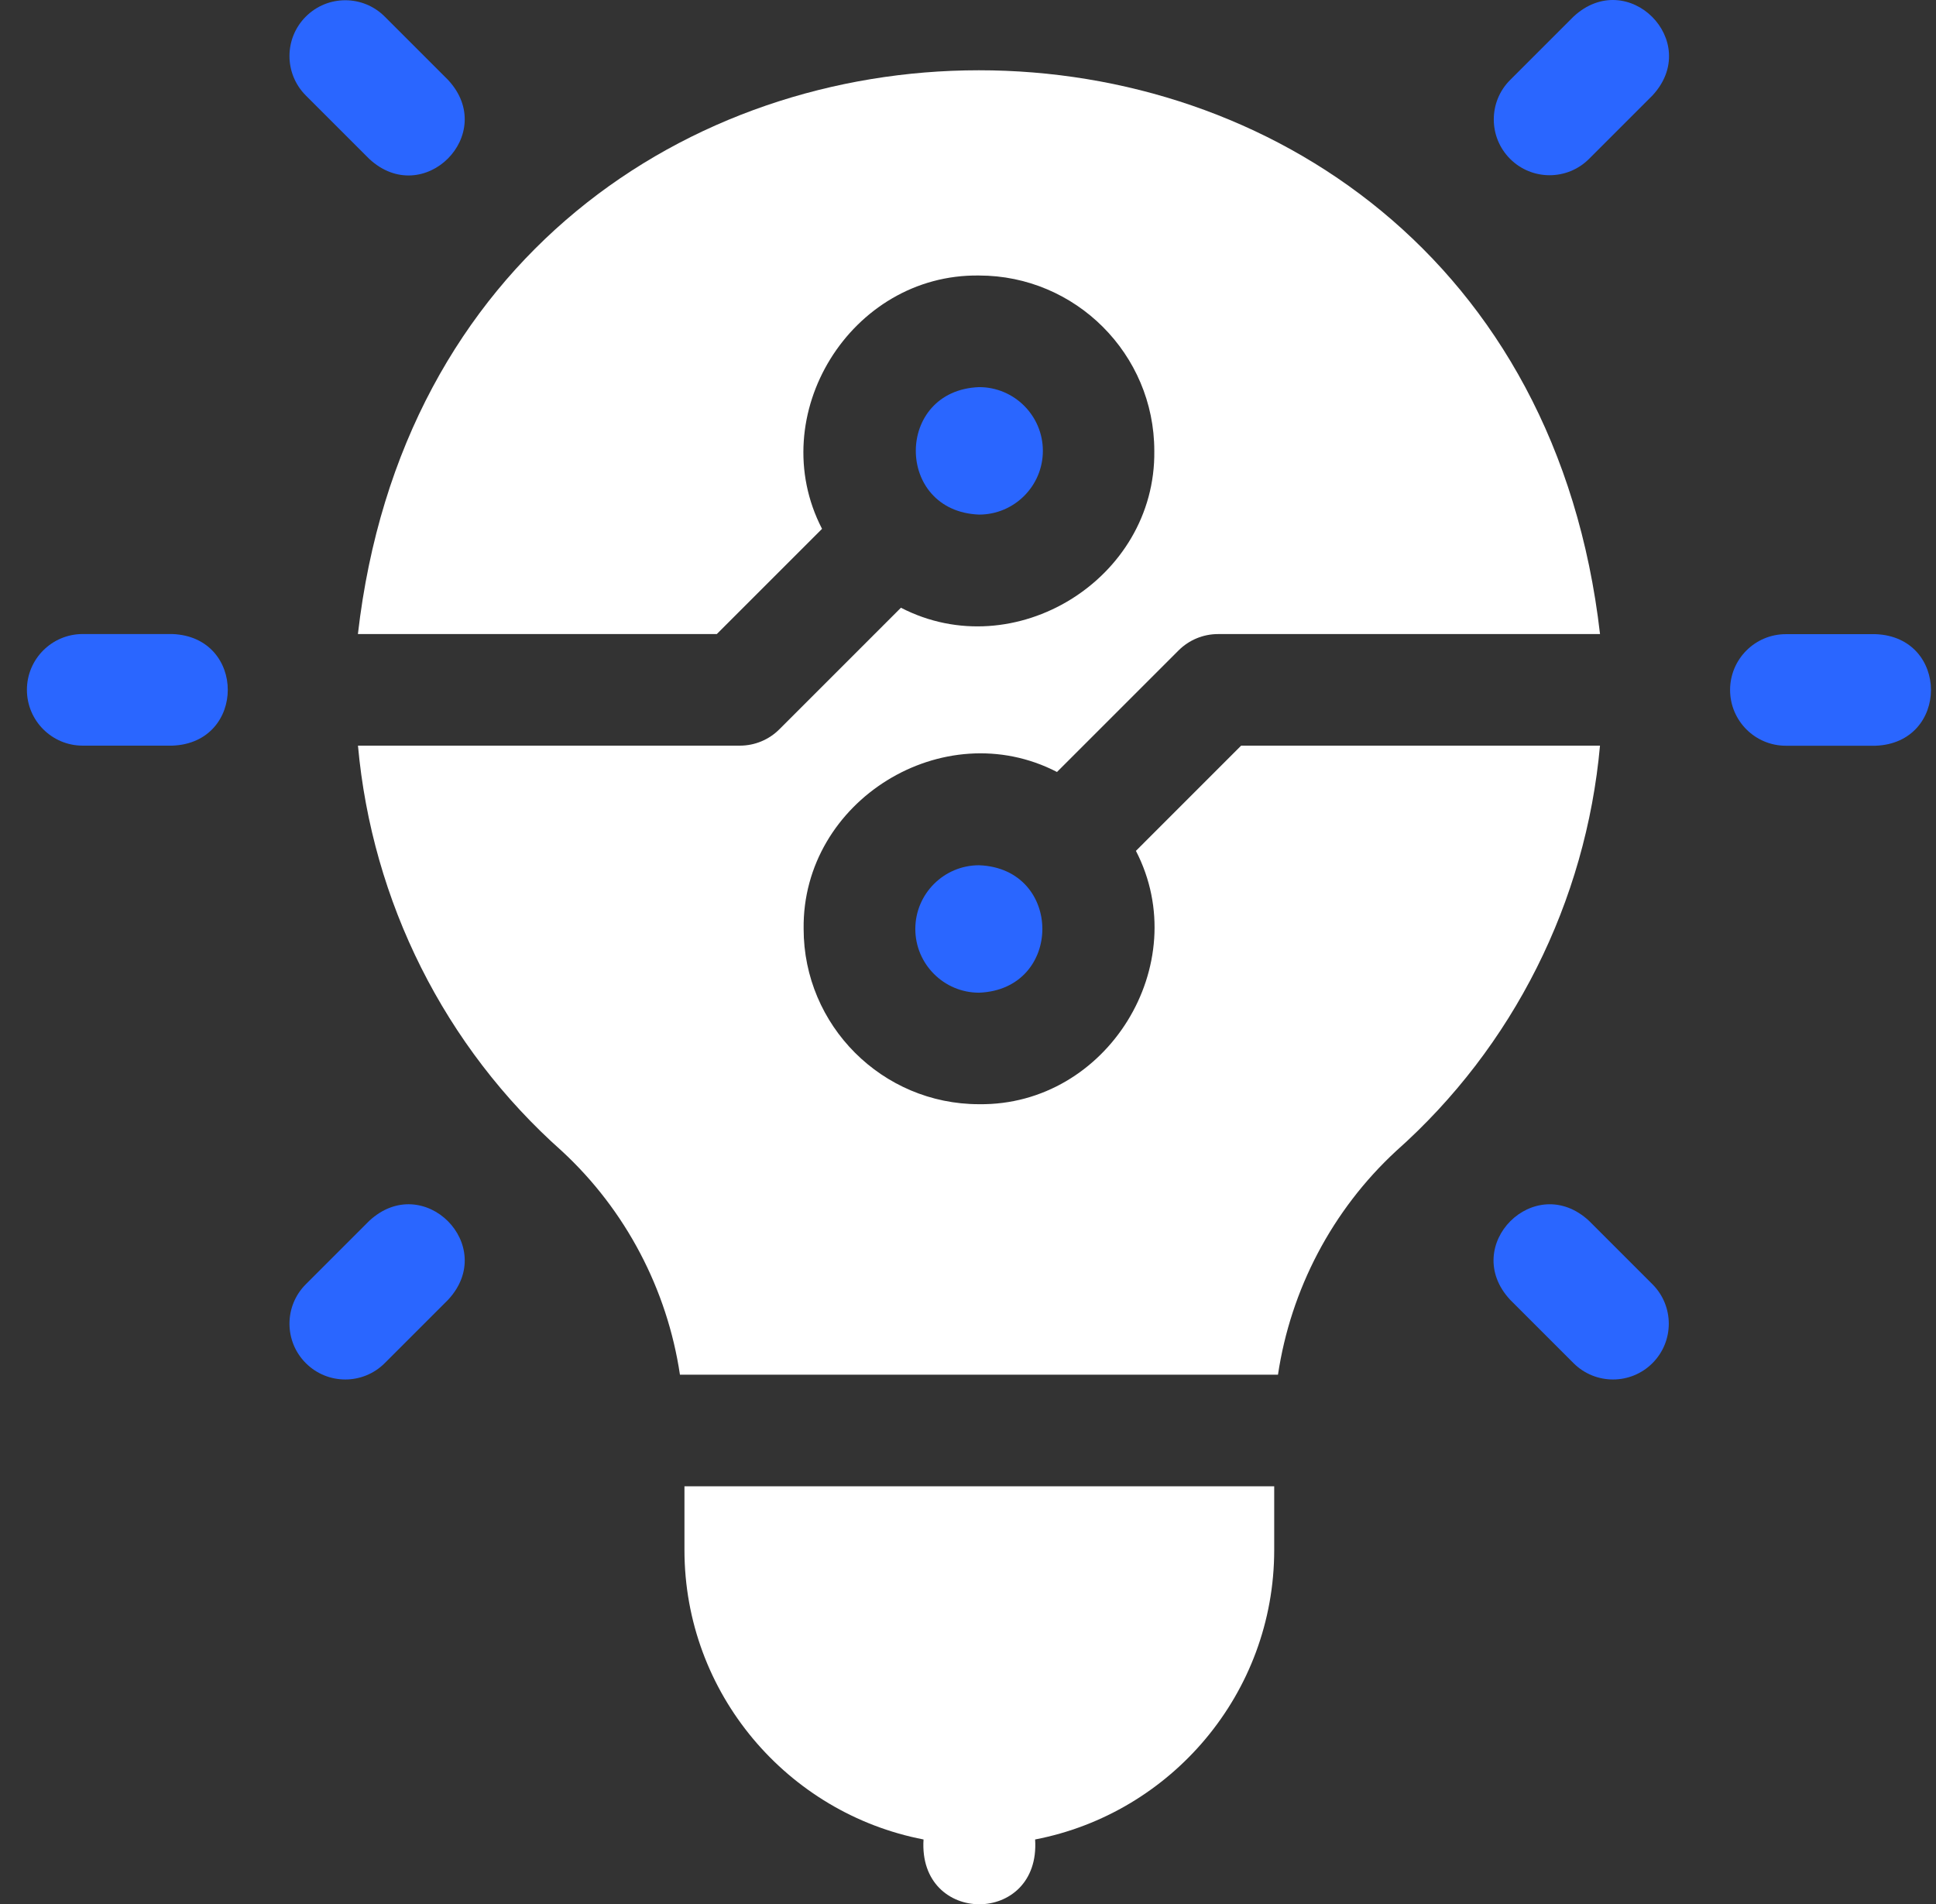
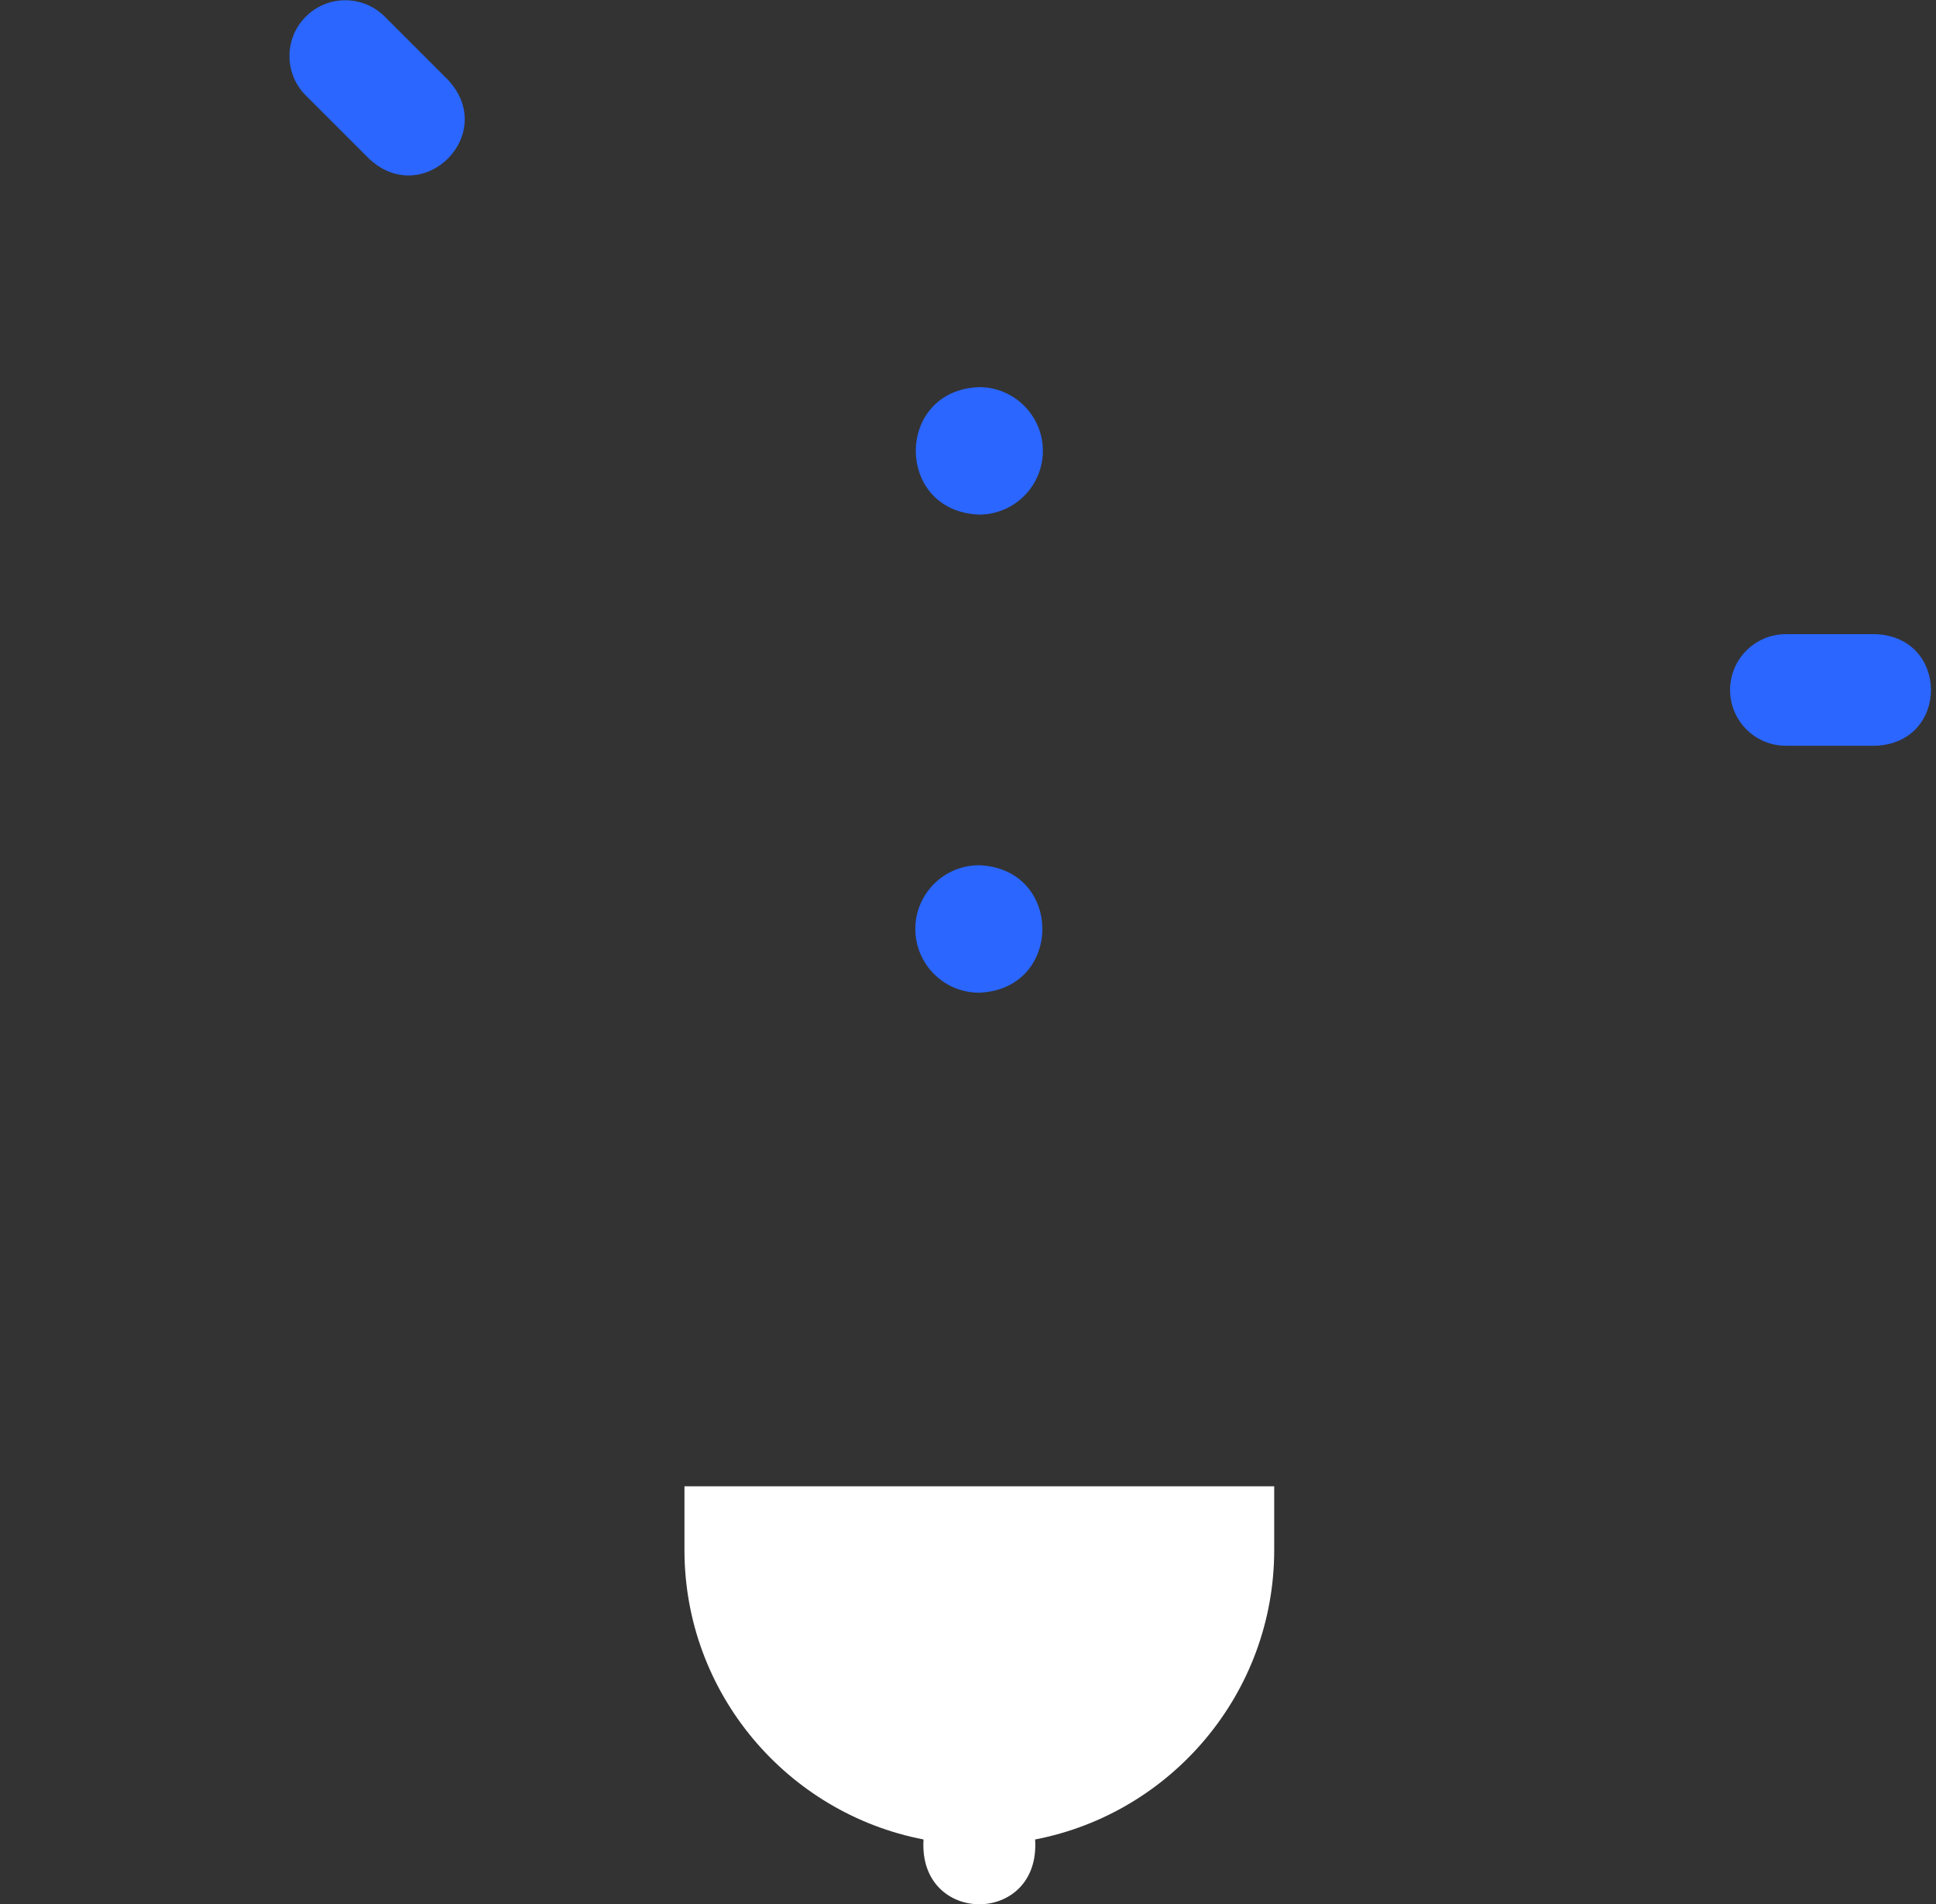
<svg xmlns="http://www.w3.org/2000/svg" width="61" height="60" viewBox="0 0 61 60" fill="none">
  <rect x="0" y="0" width="61" height="60" fill="#333333" stroke="none" />
-   <path d="M5.43 19.98H2.606C1.635 19.98 0.848 20.768 0.848 21.738C0.848 22.709 1.635 23.497 2.606 23.497H5.43C7.759 23.411 7.76 20.067 5.43 19.98Z" fill="#2A66FF" />
  <path d="M59.094 19.984H56.27C55.299 19.984 54.512 20.771 54.512 21.742C54.512 22.713 55.299 23.5 56.27 23.5H59.094C61.423 23.415 61.424 20.07 59.094 19.984Z" fill="#2A66FF" />
  <path d="M11.633 5.006C13.34 6.592 15.706 4.228 14.119 2.52L12.122 0.523C11.436 -0.164 10.323 -0.164 9.636 0.523C8.949 1.209 8.949 2.322 9.636 3.009L11.633 5.006Z" fill="#2A66FF" />
-   <path d="M50.069 38.473C48.361 36.887 45.996 39.251 47.582 40.959L49.579 42.956C50.266 43.642 51.379 43.643 52.066 42.956C52.752 42.27 52.752 41.156 52.066 40.47L50.069 38.473Z" fill="#2A66FF" />
-   <path d="M11.633 38.473L9.636 40.47C8.949 41.156 8.949 42.27 9.636 42.956C10.322 43.642 11.435 43.643 12.122 42.956L14.119 40.959C15.706 39.252 13.341 36.886 11.633 38.473Z" fill="#2A66FF" />
-   <path d="M49.578 0.524L47.581 2.521C46.895 3.207 46.895 4.32 47.581 5.007C48.268 5.693 49.381 5.694 50.068 5.007L52.065 3.01C53.651 1.302 51.286 -1.063 49.578 0.524Z" fill="#2A66FF" />
-   <path d="M39.106 23.497L35.791 26.813C37.639 30.388 34.889 34.85 30.846 34.796C27.799 34.796 25.321 32.318 25.321 29.272C25.268 25.229 29.729 22.478 33.304 24.327L37.135 20.496C37.465 20.166 37.912 19.981 38.378 19.981H50.414C47.689 -3.716 13.993 -3.699 11.277 19.981H22.585L25.901 16.665C24.052 13.09 26.802 8.628 30.846 8.682C33.892 8.682 36.37 11.161 36.37 14.207C36.424 18.25 31.962 21 28.387 19.151L24.556 22.982C24.227 23.312 23.779 23.497 23.313 23.497H11.279C11.722 28.409 14.007 32.99 17.704 36.273C19.717 38.134 21.023 40.635 21.424 43.32C21.428 43.319 40.261 43.319 40.267 43.32C40.668 40.636 41.974 38.135 43.987 36.273C47.684 32.99 49.97 28.409 50.413 23.497H39.106V23.497Z" fill="white" />
  <path d="M21.566 48.844C21.566 53.366 24.814 57.141 29.099 57.966C28.924 60.69 32.791 60.688 32.615 57.966C36.9 57.141 40.148 53.366 40.148 48.844V46.836H21.566V48.844Z" fill="white" />
  <path d="M32.859 14.207C32.859 13.1 31.958 12.199 30.851 12.199C28.19 12.3 28.191 16.115 30.851 16.216C31.958 16.215 32.859 15.315 32.859 14.207Z" fill="#2A66FF" />
  <path d="M28.84 29.274C28.84 30.381 29.741 31.282 30.848 31.282C33.508 31.181 33.508 27.366 30.848 27.266C29.741 27.266 28.84 28.166 28.84 29.274Z" fill="#2A66FF" />
</svg>